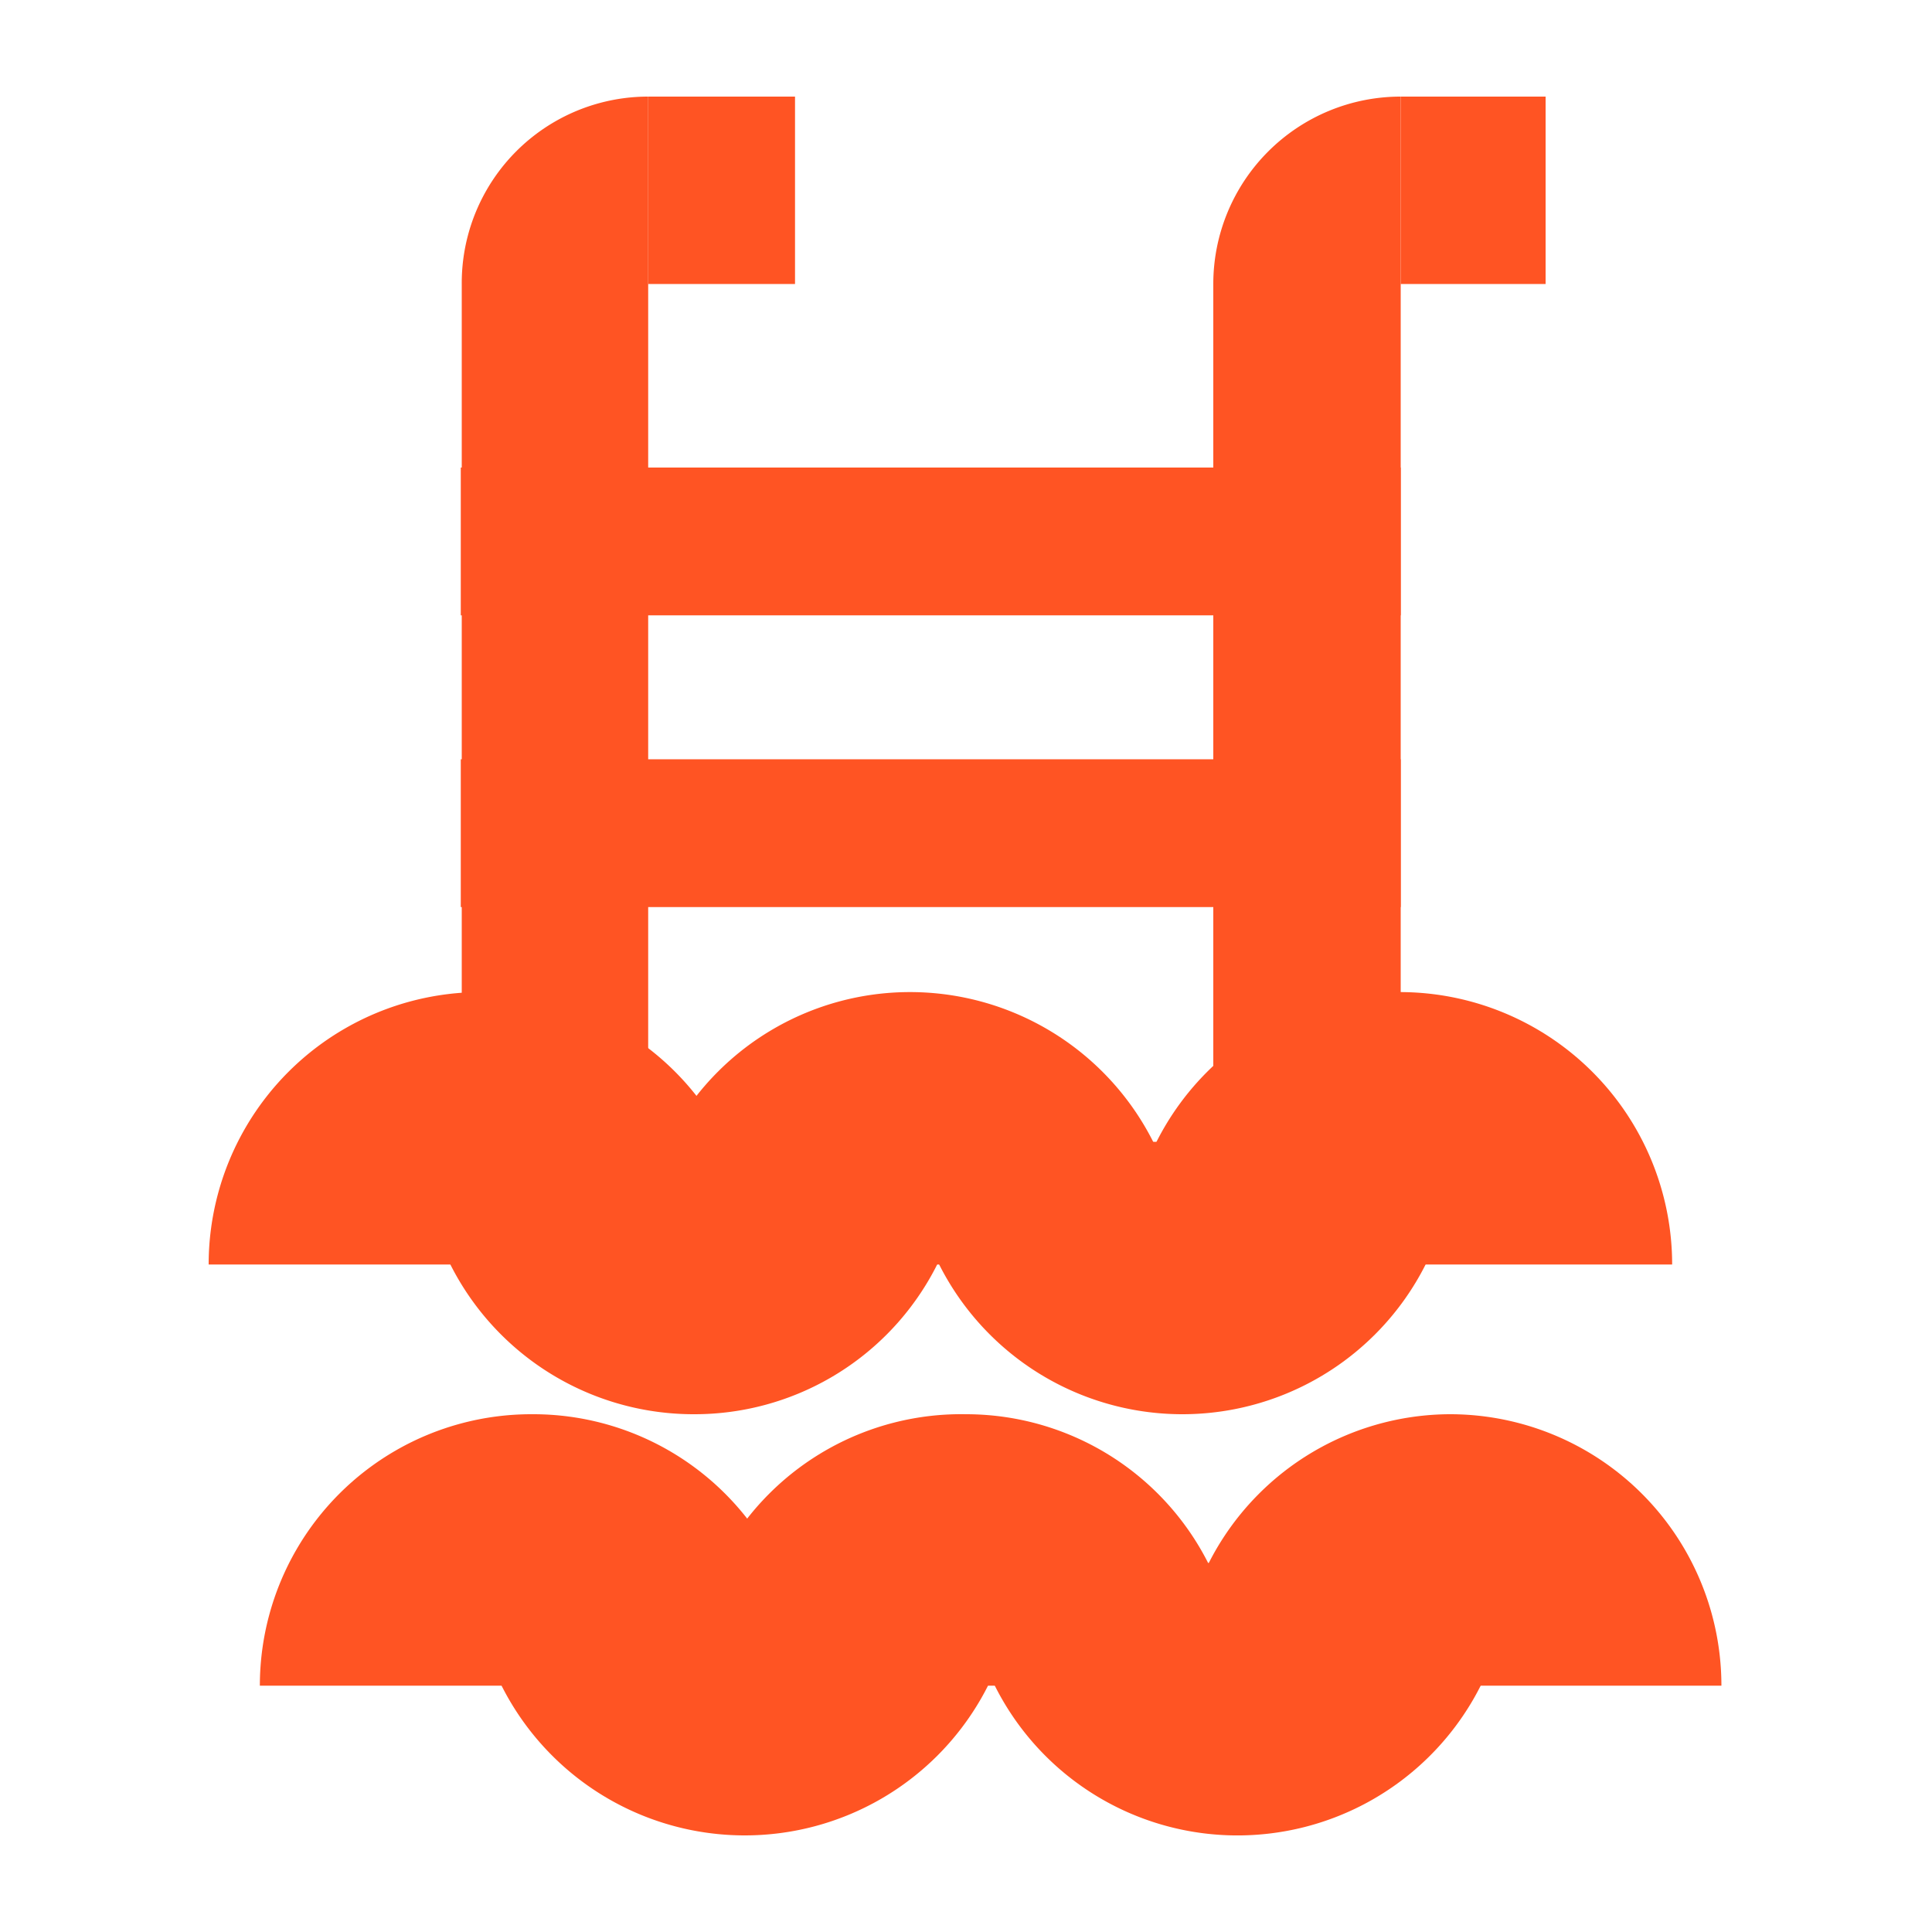
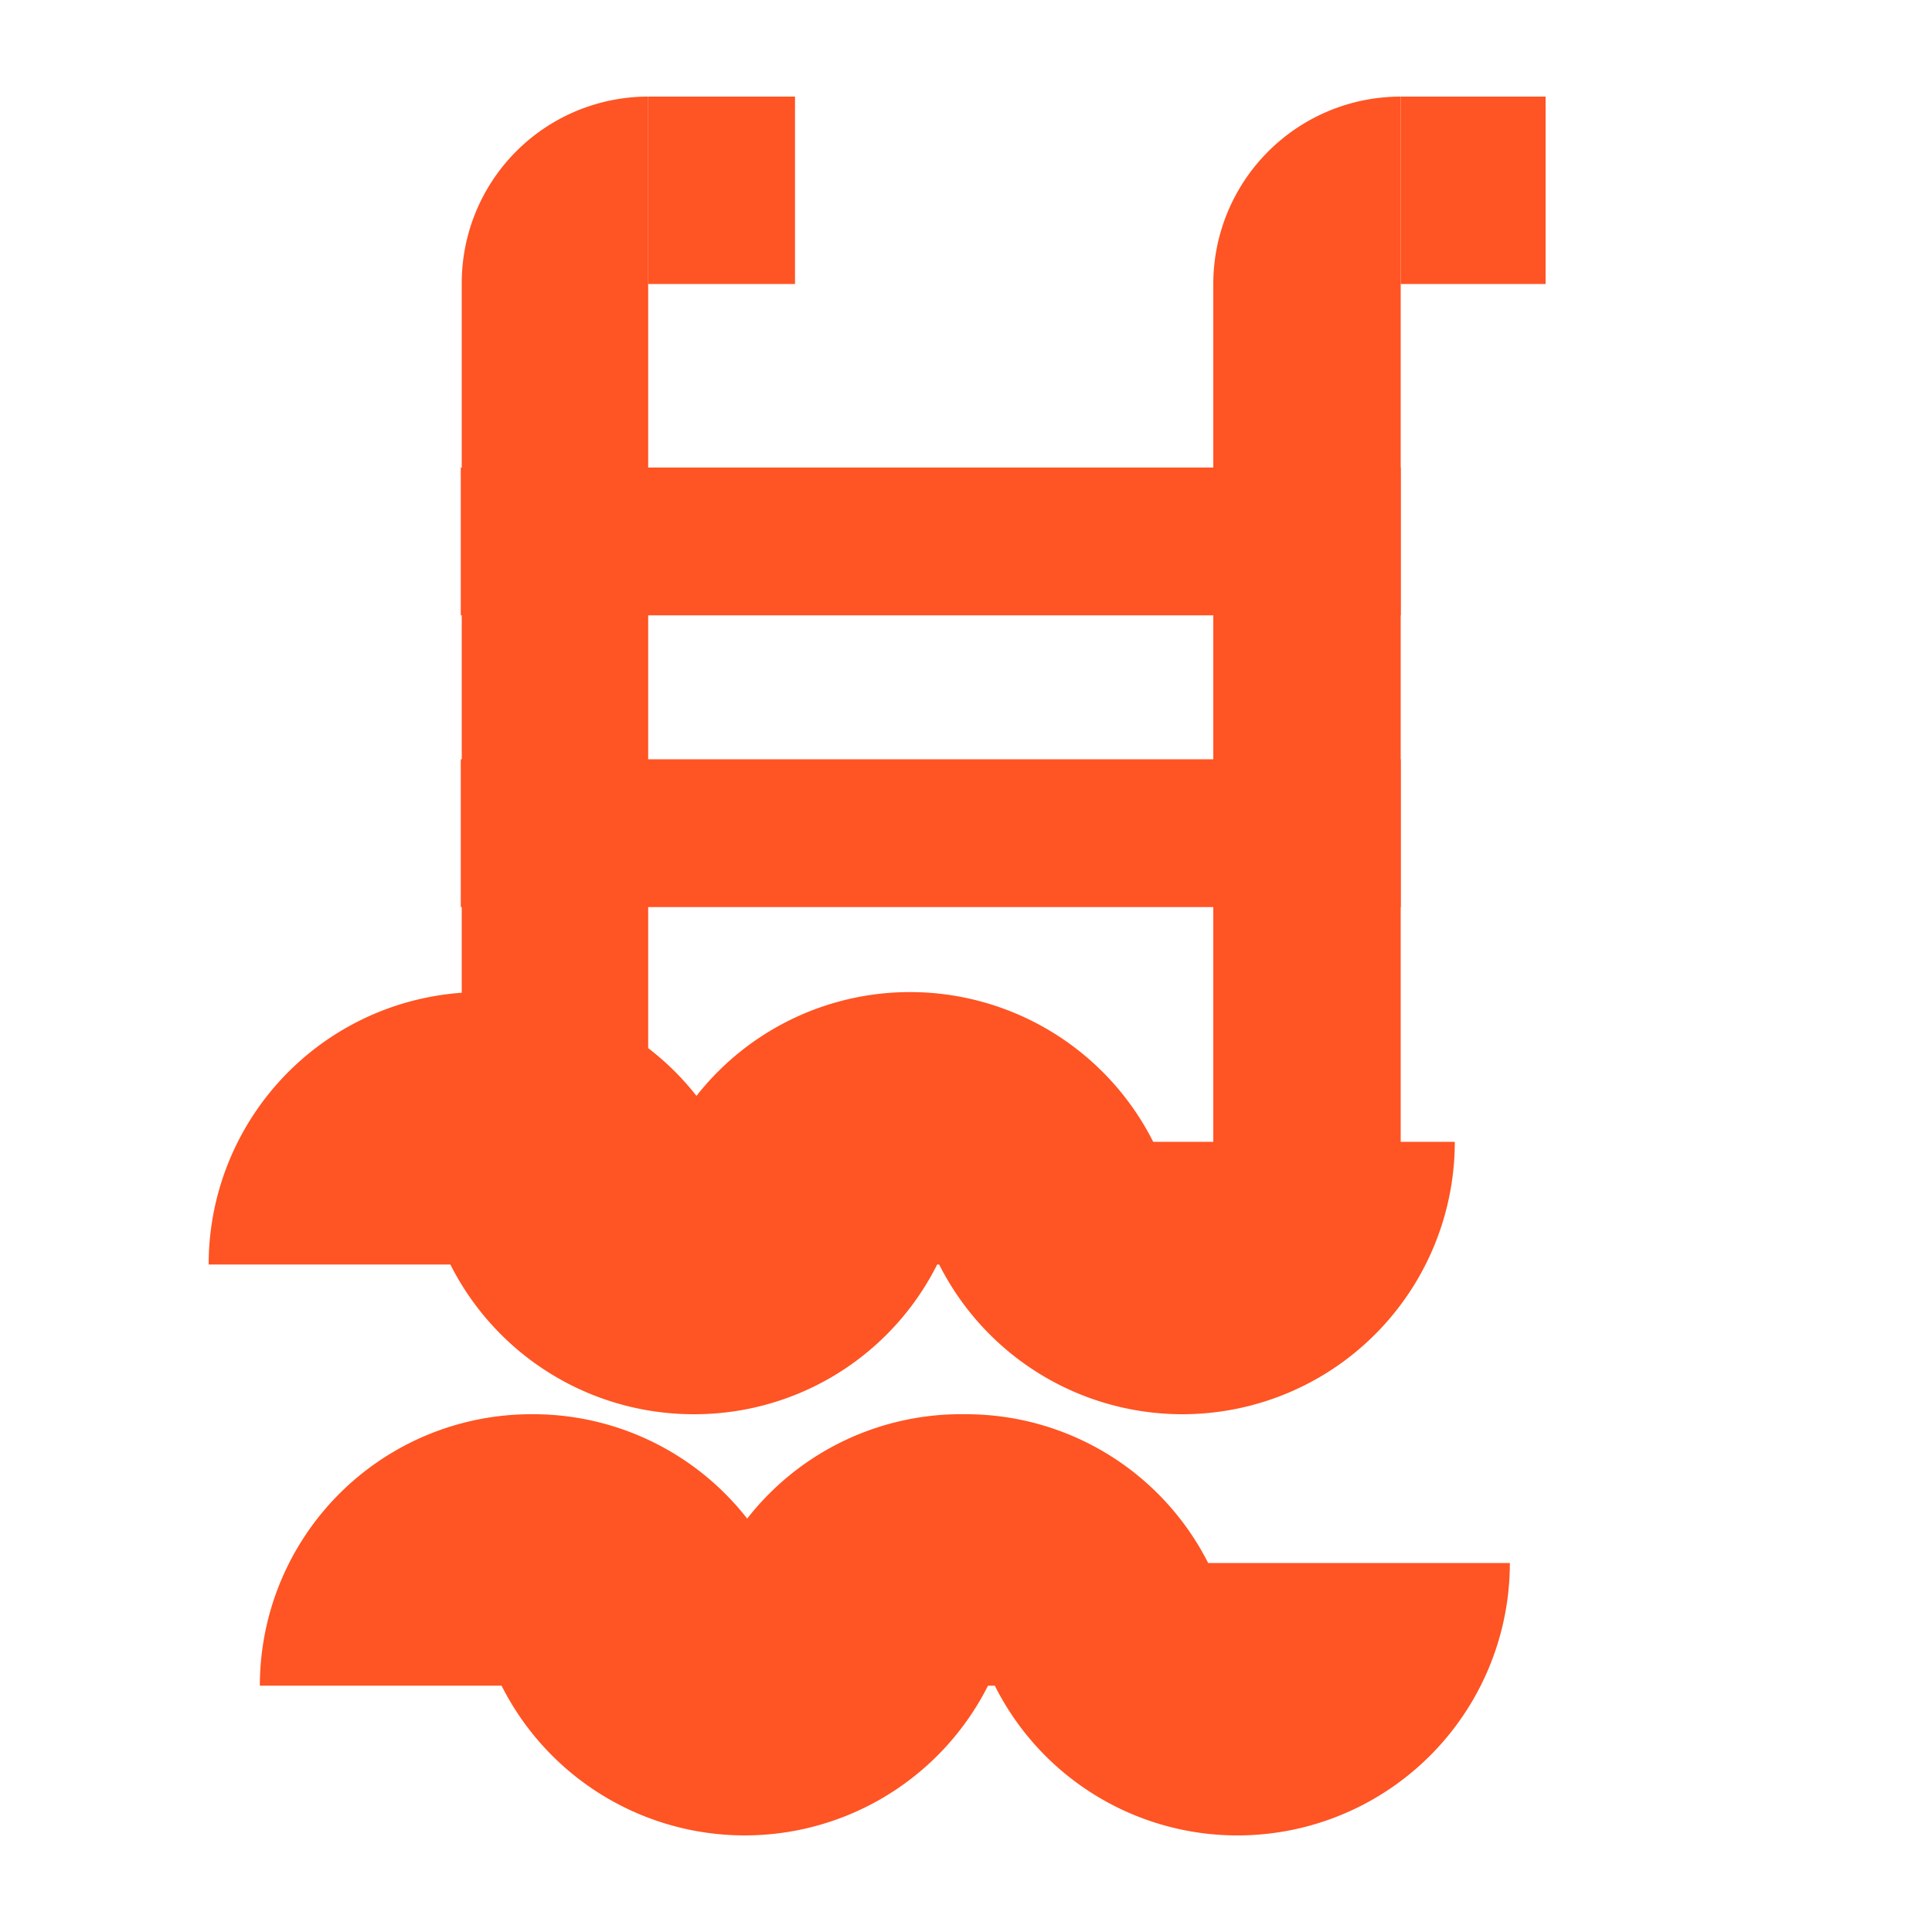
<svg xmlns="http://www.w3.org/2000/svg" id="Calque_1" data-name="Calque 1" viewBox="0 0 20 20">
  <defs>
    <style>.cls-1{fill:#ff5423;}</style>
  </defs>
  <g id="Group_98" data-name="Group 98">
    <path id="Path_202" data-name="Path 202" class="cls-1" d="M5,10.27a2.81,2.81,0,0,1,2.81,2.82H2.16A2.82,2.82,0,0,1,5,10.27" />
  </g>
  <g id="Group_99" data-name="Group 99">
    <path id="Path_203" data-name="Path 203" class="cls-1" d="M7.18,14.64a2.82,2.82,0,0,1-2.82-2.82H10a2.81,2.81,0,0,1-2.81,2.82" />
  </g>
  <g id="Group_100" data-name="Group 100">
    <path id="Path_204" data-name="Path 204" class="cls-1" d="M9.42,10.27a2.82,2.82,0,0,1,2.82,2.82H6.61a2.81,2.81,0,0,1,2.81-2.82h0" />
  </g>
  <g id="Group_101" data-name="Group 101">
-     <path id="Path_205" data-name="Path 205" class="cls-1" d="M14.49,10.27a2.82,2.82,0,0,1,2.82,2.82H11.67a2.82,2.82,0,0,1,2.82-2.82h0" />
-   </g>
+     </g>
  <g id="Group_102" data-name="Group 102">
    <path id="Path_206" data-name="Path 206" class="cls-1" d="M12.24,14.64a2.82,2.82,0,0,1-2.82-2.82h5.64a2.82,2.82,0,0,1-2.82,2.82" />
  </g>
  <g id="Group_103" data-name="Group 103">
    <path id="Path_207" data-name="Path 207" class="cls-1" d="M5.51,14.64a2.81,2.81,0,0,1,2.82,2.81H2.69a2.81,2.81,0,0,1,2.82-2.81h0" />
  </g>
  <g id="Group_104" data-name="Group 104">
    <path id="Path_208" data-name="Path 208" class="cls-1" d="M7.71,19a2.82,2.82,0,0,1-2.82-2.82h5.64A2.82,2.82,0,0,1,7.71,19" />
  </g>
  <g id="Group_105" data-name="Group 105">
    <path id="Path_209" data-name="Path 209" class="cls-1" d="M10,14.64a2.81,2.81,0,0,1,2.81,2.81H7.14A2.81,2.81,0,0,1,10,14.64h0" />
  </g>
  <g id="Group_106" data-name="Group 106">
-     <path id="Path_210" data-name="Path 210" class="cls-1" d="M15,14.64a2.81,2.81,0,0,1,2.82,2.81H12.21A2.81,2.81,0,0,1,15,14.64h0" />
-   </g>
+     </g>
  <g id="Group_107" data-name="Group 107">
    <path id="Path_211" data-name="Path 211" class="cls-1" d="M12.77,19A2.81,2.81,0,0,1,10,16.18h5.63A2.82,2.82,0,0,1,12.77,19" />
  </g>
  <g id="Group_108" data-name="Group 108">
    <path id="Path_212" data-name="Path 212" class="cls-1" d="M14.5,6.37V1a1.94,1.94,0,0,0-1.94,1.94V12.3H14.5Z" />
  </g>
  <g id="Group_109" data-name="Group 109">
    <path id="Path_213" data-name="Path 213" class="cls-1" d="M6.71,6.37V1A1.93,1.93,0,0,0,4.78,2.94V12.3H6.71Z" />
  </g>
  <g id="Group_111" data-name="Group 111">
    <path id="Path_215" data-name="Path 215" class="cls-1" d="M9.87,9.39H14.5V7.86H4.77V9.39Z" />
  </g>
  <g id="Group_112" data-name="Group 112">
    <path id="Path_216" data-name="Path 216" class="cls-1" d="M9.87,6.37H14.5V4.84H4.77V6.37Z" />
  </g>
  <g id="Group_113" data-name="Group 113">
    <path id="Path_217" data-name="Path 217" class="cls-1" d="M7.51,1h-.8V2.94H8.23V1Z" />
  </g>
  <g id="Group_114" data-name="Group 114">
    <path id="Path_218" data-name="Path 218" class="cls-1" d="M15.3,1h-.8V2.94H16V1Z" />
  </g>
</svg>